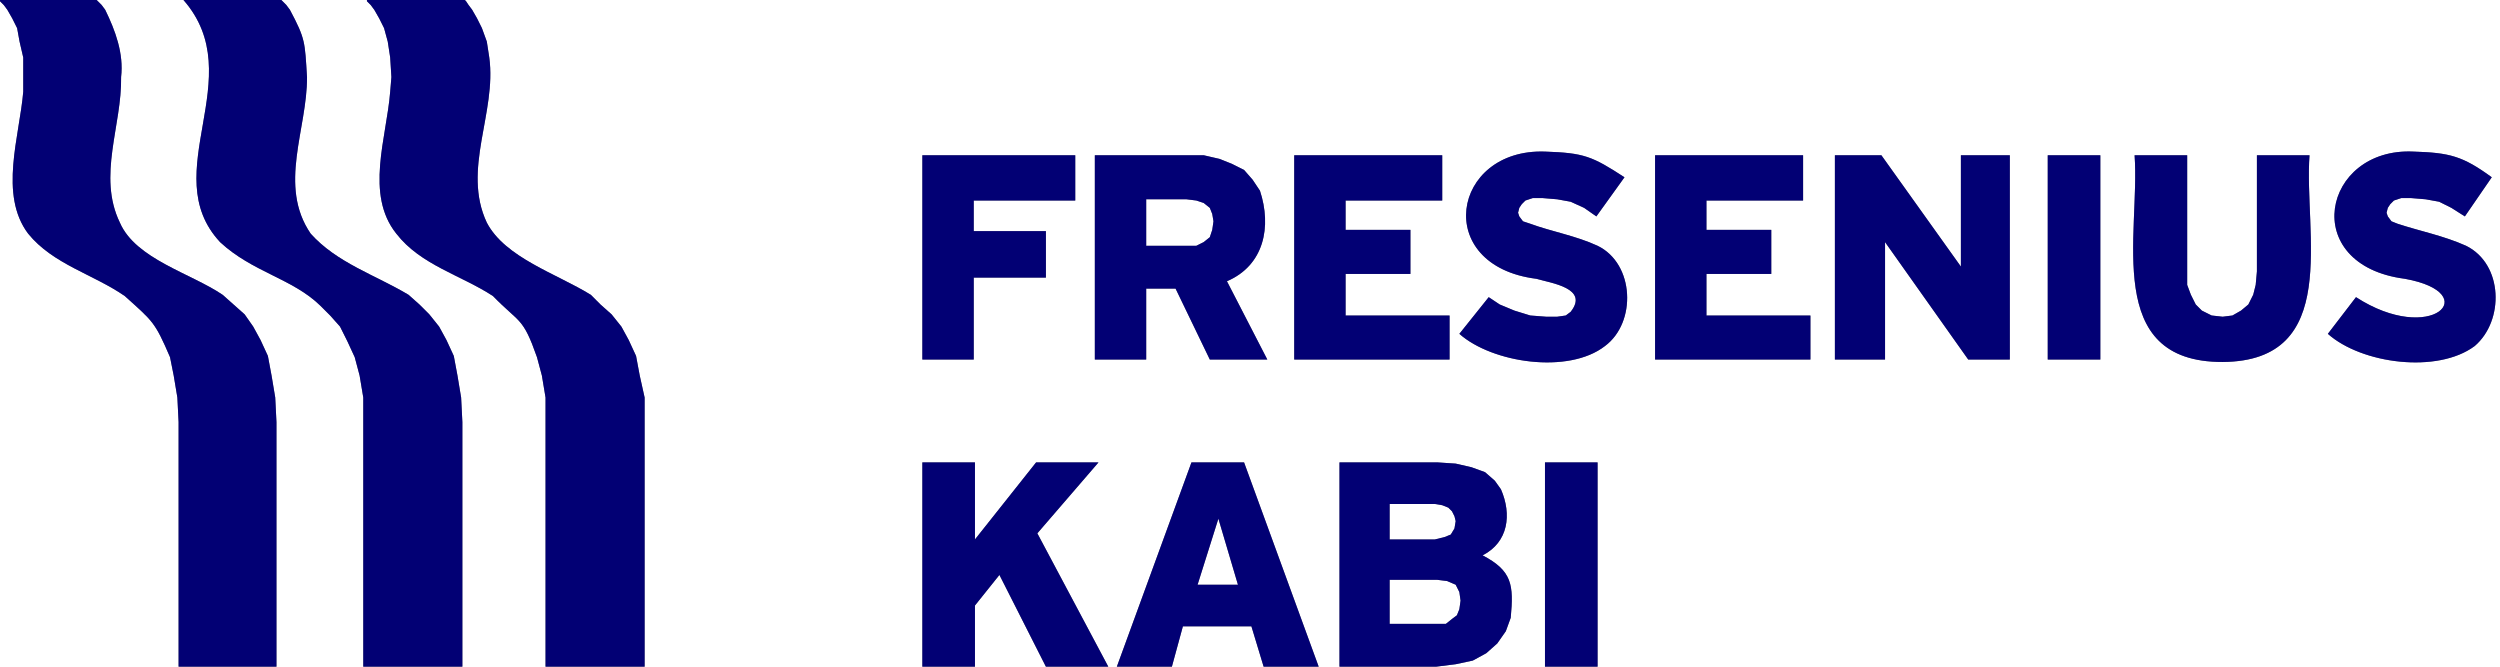
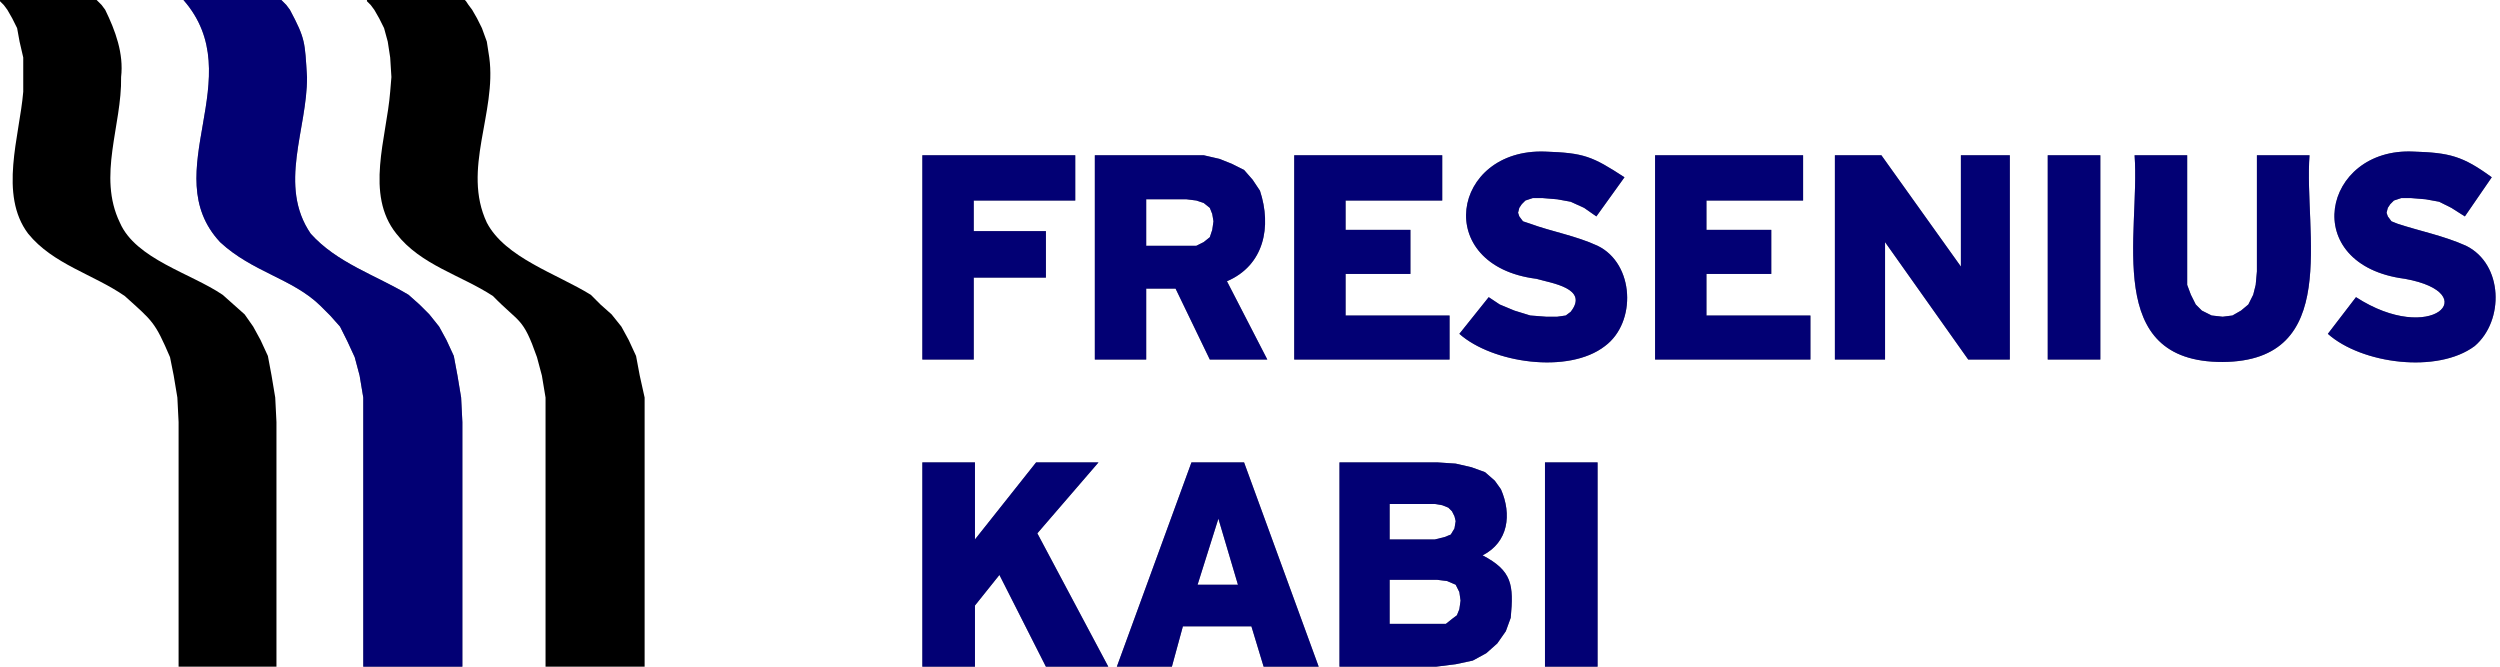
<svg xmlns="http://www.w3.org/2000/svg" width="225" height="60" viewBox="0 0 225 60" fill="none">
  <path fill-rule="evenodd" clip-rule="evenodd" d="M16.512 0H25.319L25.759 0.44L26.09 0.881C27.495 3.521 27.433 3.761 27.631 6.936C27.66 11.622 25.007 16.706 27.961 21.028C30.312 23.659 33.798 24.754 36.769 26.532L37.759 27.413L38.64 28.294L39.521 29.395L40.181 30.605L40.842 32.037L41.172 33.798L41.502 35.78L41.613 37.982V60H32.695V35.78L32.365 33.798L31.925 32.147L31.264 30.716L30.604 29.395L29.723 28.404L28.842 27.523C26.339 25.07 22.73 24.503 19.814 21.798C13.996 15.562 22.594 6.947 16.512 0Z" fill="black" />
  <path fill-rule="evenodd" clip-rule="evenodd" d="M16.512 0H25.319L25.759 0.44L26.09 0.881C27.495 3.521 27.433 3.761 27.631 6.936C27.66 11.622 25.007 16.706 27.961 21.028C30.312 23.659 33.798 24.754 36.769 26.532L37.759 27.413L38.64 28.294L39.521 29.395L40.181 30.605L40.842 32.037L41.172 33.798L41.502 35.78L41.613 37.982V60H32.695V35.78L32.365 33.798L31.925 32.147L31.264 30.716L30.604 29.395L29.723 28.404L28.842 27.523C26.339 25.07 22.73 24.503 19.814 21.798C13.996 15.562 22.594 6.947 16.512 0Z" fill="#0500E8" fill-opacity="0.5" />
  <path fill-rule="evenodd" clip-rule="evenodd" d="M0 0H8.697L9.138 0.44L9.468 0.881C10.38 2.749 11.147 4.811 10.899 6.936C10.982 11.271 8.756 15.848 10.789 20.037C12.211 23.314 17.178 24.593 20.037 26.532L22.018 28.294L22.789 29.395L23.45 30.605L24.11 32.037L24.44 33.798L24.771 35.78L24.881 37.982V60H16.073V37.982L15.963 35.78L15.633 33.798L15.303 32.147C13.927 28.943 13.771 28.939 11.229 26.642C8.395 24.681 4.774 23.791 2.532 21.028C-0.114 17.517 1.758 12.257 2.092 8.257V5.174L1.761 3.743L1.541 2.532L1.101 1.651L0.661 0.881L0.33 0.44L0 0.11V0Z" fill="black" />
-   <path fill-rule="evenodd" clip-rule="evenodd" d="M0 0H8.697L9.138 0.44L9.468 0.881C10.38 2.749 11.147 4.811 10.899 6.936C10.982 11.271 8.756 15.848 10.789 20.037C12.211 23.314 17.178 24.593 20.037 26.532L22.018 28.294L22.789 29.395L23.45 30.605L24.11 32.037L24.44 33.798L24.771 35.78L24.881 37.982V60H16.073V37.982L15.963 35.78L15.633 33.798L15.303 32.147C13.927 28.943 13.771 28.939 11.229 26.642C8.395 24.681 4.774 23.791 2.532 21.028C-0.114 17.517 1.758 12.257 2.092 8.257V5.174L1.761 3.743L1.541 2.532L1.101 1.651L0.661 0.881L0.33 0.44L0 0.11V0Z" fill="#0500E8" fill-opacity="0.5" />
  <path fill-rule="evenodd" clip-rule="evenodd" d="M33.025 0H41.833L41.943 0.11L42.163 0.44L42.493 0.881L42.934 1.651L43.374 2.532L43.814 3.743L44.035 5.174C44.712 10.134 41.559 15.24 43.814 20.037C45.466 23.198 50.104 24.633 53.172 26.532L54.053 27.413L55.044 28.294L55.925 29.395L56.585 30.605L57.246 32.037L57.576 33.798L58.016 35.78V60H49.099V35.78L48.769 33.798L48.328 32.147C47.044 28.492 46.801 29.145 44.365 26.642C41.48 24.756 37.857 23.853 35.668 21.028C32.838 17.492 34.791 12.407 35.117 8.257L35.227 6.936L35.117 5.174L34.897 3.743L34.567 2.532L34.126 1.651L33.686 0.881L33.356 0.44L33.025 0.11V0Z" fill="black" />
-   <path fill-rule="evenodd" clip-rule="evenodd" d="M33.025 0H41.833L41.943 0.11L42.163 0.44L42.493 0.881L42.934 1.651L43.374 2.532L43.814 3.743L44.035 5.174C44.712 10.134 41.559 15.24 43.814 20.037C45.466 23.198 50.104 24.633 53.172 26.532L54.053 27.413L55.044 28.294L55.925 29.395L56.585 30.605L57.246 32.037L57.576 33.798L58.016 35.78V60H49.099V35.78L48.769 33.798L48.328 32.147C47.044 28.492 46.801 29.145 44.365 26.642C41.48 24.756 37.857 23.853 35.668 21.028C32.838 17.492 34.791 12.407 35.117 8.257L35.227 6.936L35.117 5.174L34.897 3.743L34.567 2.532L34.126 1.651L33.686 0.881L33.356 0.44L33.025 0.11V0Z" fill="#0500E8" fill-opacity="0.5" />
  <path fill-rule="evenodd" clip-rule="evenodd" d="M125.067 52.184V56.147H130.131L130.681 55.706L131.122 55.376L131.342 54.826L131.452 54.055L131.342 53.284L131.012 52.624L130.241 52.294L129.36 52.184H125.067ZM109.654 46.679L107.782 52.624H111.415L109.654 46.679ZM125.067 45.358V48.55H129.14L130.021 48.33L130.571 48.11L130.902 47.56L131.012 46.899L130.902 46.459L130.681 46.018L130.351 45.688L129.801 45.468L129.14 45.358H125.067ZM139.048 41.615H143.782V60H139.048V41.615ZM120.553 41.615H129.36L131.012 41.725L132.443 42.055L133.654 42.495L134.535 43.266L135.085 44.037C136.074 46.297 135.757 48.798 133.434 49.982C136.103 51.376 136.239 52.651 135.966 55.596L135.525 56.807L134.755 57.908L133.764 58.789L132.553 59.45L131.012 59.78L129.25 60H120.553V41.615ZM107.232 41.615H111.966L118.681 60H113.727L112.626 56.367H106.461L105.47 60H100.516L107.232 41.615ZM83.012 41.615H87.746V48.55L93.25 41.615H98.865L93.36 48L99.746 60H94.131L89.948 51.743L87.746 54.495V60H83.012V41.615Z" fill="black" />
  <path fill-rule="evenodd" clip-rule="evenodd" d="M125.067 52.184V56.147H130.131L130.681 55.706L131.122 55.376L131.342 54.826L131.452 54.055L131.342 53.284L131.012 52.624L130.241 52.294L129.36 52.184H125.067ZM109.654 46.679L107.782 52.624H111.415L109.654 46.679ZM125.067 45.358V48.55H129.14L130.021 48.33L130.571 48.11L130.902 47.56L131.012 46.899L130.902 46.459L130.681 46.018L130.351 45.688L129.801 45.468L129.14 45.358H125.067ZM139.048 41.615H143.782V60H139.048V41.615ZM120.553 41.615H129.36L131.012 41.725L132.443 42.055L133.654 42.495L134.535 43.266L135.085 44.037C136.074 46.297 135.757 48.798 133.434 49.982C136.103 51.376 136.239 52.651 135.966 55.596L135.525 56.807L134.755 57.908L133.764 58.789L132.553 59.45L131.012 59.78L129.25 60H120.553V41.615ZM107.232 41.615H111.966L118.681 60H113.727L112.626 56.367H106.461L105.47 60H100.516L107.232 41.615ZM83.012 41.615H87.746V48.55L93.25 41.615H98.865L93.36 48L99.746 60H94.131L89.948 51.743L87.746 54.495V60H83.012V41.615Z" fill="#0500E8" fill-opacity="0.5" />
  <path fill-rule="evenodd" clip-rule="evenodd" d="M103.158 17.936V22.12H107.672L108.333 21.789L108.883 21.349L109.103 20.688L109.214 19.918L109.103 19.257L108.883 18.707L108.333 18.267L107.672 18.046L106.792 17.936H103.158ZM192.113 13.973H196.847V25.642L197.177 26.523L197.617 27.404L198.168 27.954L199.048 28.395L200.039 28.505L200.92 28.395L201.691 27.954L202.351 27.404L202.791 26.523L203.012 25.642L203.122 24.432V13.973H207.856C207.344 20.98 210.753 32.505 200.039 32.578C189.214 32.602 192.619 21.061 192.113 13.973ZM184.296 13.973H189.03V32.358H184.296V13.973ZM165.14 13.973H169.324L176.48 23.991V13.973H180.883V32.358H177.14L169.654 21.789V32.358H165.14V13.973ZM148.957 13.973H162.278V18.046H153.58V20.688H159.415V24.652H153.58V28.395H162.938V32.358H148.957V13.973ZM116.48 13.973H129.801V18.046H121.103V20.688H126.938V24.652H121.103V28.395H130.461V32.358H116.48V13.973ZM98.535 13.973H108.333L109.764 14.303L110.865 14.743L111.966 15.294L112.736 16.175L113.397 17.166C114.459 20.38 113.786 23.874 110.425 25.312L114.058 32.358H108.883L105.801 25.973H103.158V32.358H98.535V13.973ZM83.012 13.973H96.773V18.046H87.636V20.799H94.131V24.982H87.636V32.358H83.012V13.973ZM217.214 13.643C220.448 13.745 221.632 14.033 224.259 15.954L221.837 19.477L220.626 18.707L219.525 18.156L218.314 17.936L216.993 17.826H216.113L215.452 18.046L215.122 18.377L214.902 18.707L214.791 19.147L214.902 19.477L215.232 19.918L215.782 20.138C217.832 20.813 219.914 21.208 221.947 22.12C225.309 23.784 225.386 28.876 222.718 31.147C219.368 33.644 212.542 32.749 209.507 30.046L212.039 26.744C218.823 31.136 223.637 26.391 216.443 25.092C206.823 23.85 209.004 13.254 217.214 13.643ZM139.048 13.643C142.564 13.76 143.296 14.063 146.204 15.954L143.672 19.477L142.571 18.707L141.36 18.156L140.149 17.936L138.828 17.826H137.947L137.287 18.046L136.957 18.377L136.736 18.707L136.626 19.147L136.736 19.477L137.067 19.918L137.727 20.138C139.658 20.848 141.806 21.208 143.782 22.12C147.113 23.734 147.305 29.028 144.443 31.147C141.166 33.694 134.302 32.674 131.342 30.046L133.984 26.744L134.975 27.404L136.296 27.954L137.727 28.395L139.158 28.505H140.149L140.92 28.395L141.36 28.065C143.043 25.936 139.608 25.483 138.278 25.092C128.88 23.912 130.623 13.356 139.048 13.643Z" fill="black" />
  <path fill-rule="evenodd" clip-rule="evenodd" d="M103.158 17.936V22.12H107.672L108.333 21.789L108.883 21.349L109.103 20.688L109.214 19.918L109.103 19.257L108.883 18.707L108.333 18.267L107.672 18.046L106.792 17.936H103.158ZM192.113 13.973H196.847V25.642L197.177 26.523L197.617 27.404L198.168 27.954L199.048 28.395L200.039 28.505L200.92 28.395L201.691 27.954L202.351 27.404L202.791 26.523L203.012 25.642L203.122 24.432V13.973H207.856C207.344 20.98 210.753 32.505 200.039 32.578C189.214 32.602 192.619 21.061 192.113 13.973ZM184.296 13.973H189.03V32.358H184.296V13.973ZM165.14 13.973H169.324L176.48 23.991V13.973H180.883V32.358H177.14L169.654 21.789V32.358H165.14V13.973ZM148.957 13.973H162.278V18.046H153.58V20.688H159.415V24.652H153.58V28.395H162.938V32.358H148.957V13.973ZM116.48 13.973H129.801V18.046H121.103V20.688H126.938V24.652H121.103V28.395H130.461V32.358H116.48V13.973ZM98.535 13.973H108.333L109.764 14.303L110.865 14.743L111.966 15.294L112.736 16.175L113.397 17.166C114.459 20.38 113.786 23.874 110.425 25.312L114.058 32.358H108.883L105.801 25.973H103.158V32.358H98.535V13.973ZM83.012 13.973H96.773V18.046H87.636V20.799H94.131V24.982H87.636V32.358H83.012V13.973ZM217.214 13.643C220.448 13.745 221.632 14.033 224.259 15.954L221.837 19.477L220.626 18.707L219.525 18.156L218.314 17.936L216.993 17.826H216.113L215.452 18.046L215.122 18.377L214.902 18.707L214.791 19.147L214.902 19.477L215.232 19.918L215.782 20.138C217.832 20.813 219.914 21.208 221.947 22.12C225.309 23.784 225.386 28.876 222.718 31.147C219.368 33.644 212.542 32.749 209.507 30.046L212.039 26.744C218.823 31.136 223.637 26.391 216.443 25.092C206.823 23.85 209.004 13.254 217.214 13.643ZM139.048 13.643C142.564 13.76 143.296 14.063 146.204 15.954L143.672 19.477L142.571 18.707L141.36 18.156L140.149 17.936L138.828 17.826H137.947L137.287 18.046L136.957 18.377L136.736 18.707L136.626 19.147L136.736 19.477L137.067 19.918L137.727 20.138C139.658 20.848 141.806 21.208 143.782 22.12C147.113 23.734 147.305 29.028 144.443 31.147C141.166 33.694 134.302 32.674 131.342 30.046L133.984 26.744L134.975 27.404L136.296 27.954L137.727 28.395L139.158 28.505H140.149L140.92 28.395L141.36 28.065C143.043 25.936 139.608 25.483 138.278 25.092C128.88 23.912 130.623 13.356 139.048 13.643Z" fill="#0500E8" fill-opacity="0.5" />
</svg>